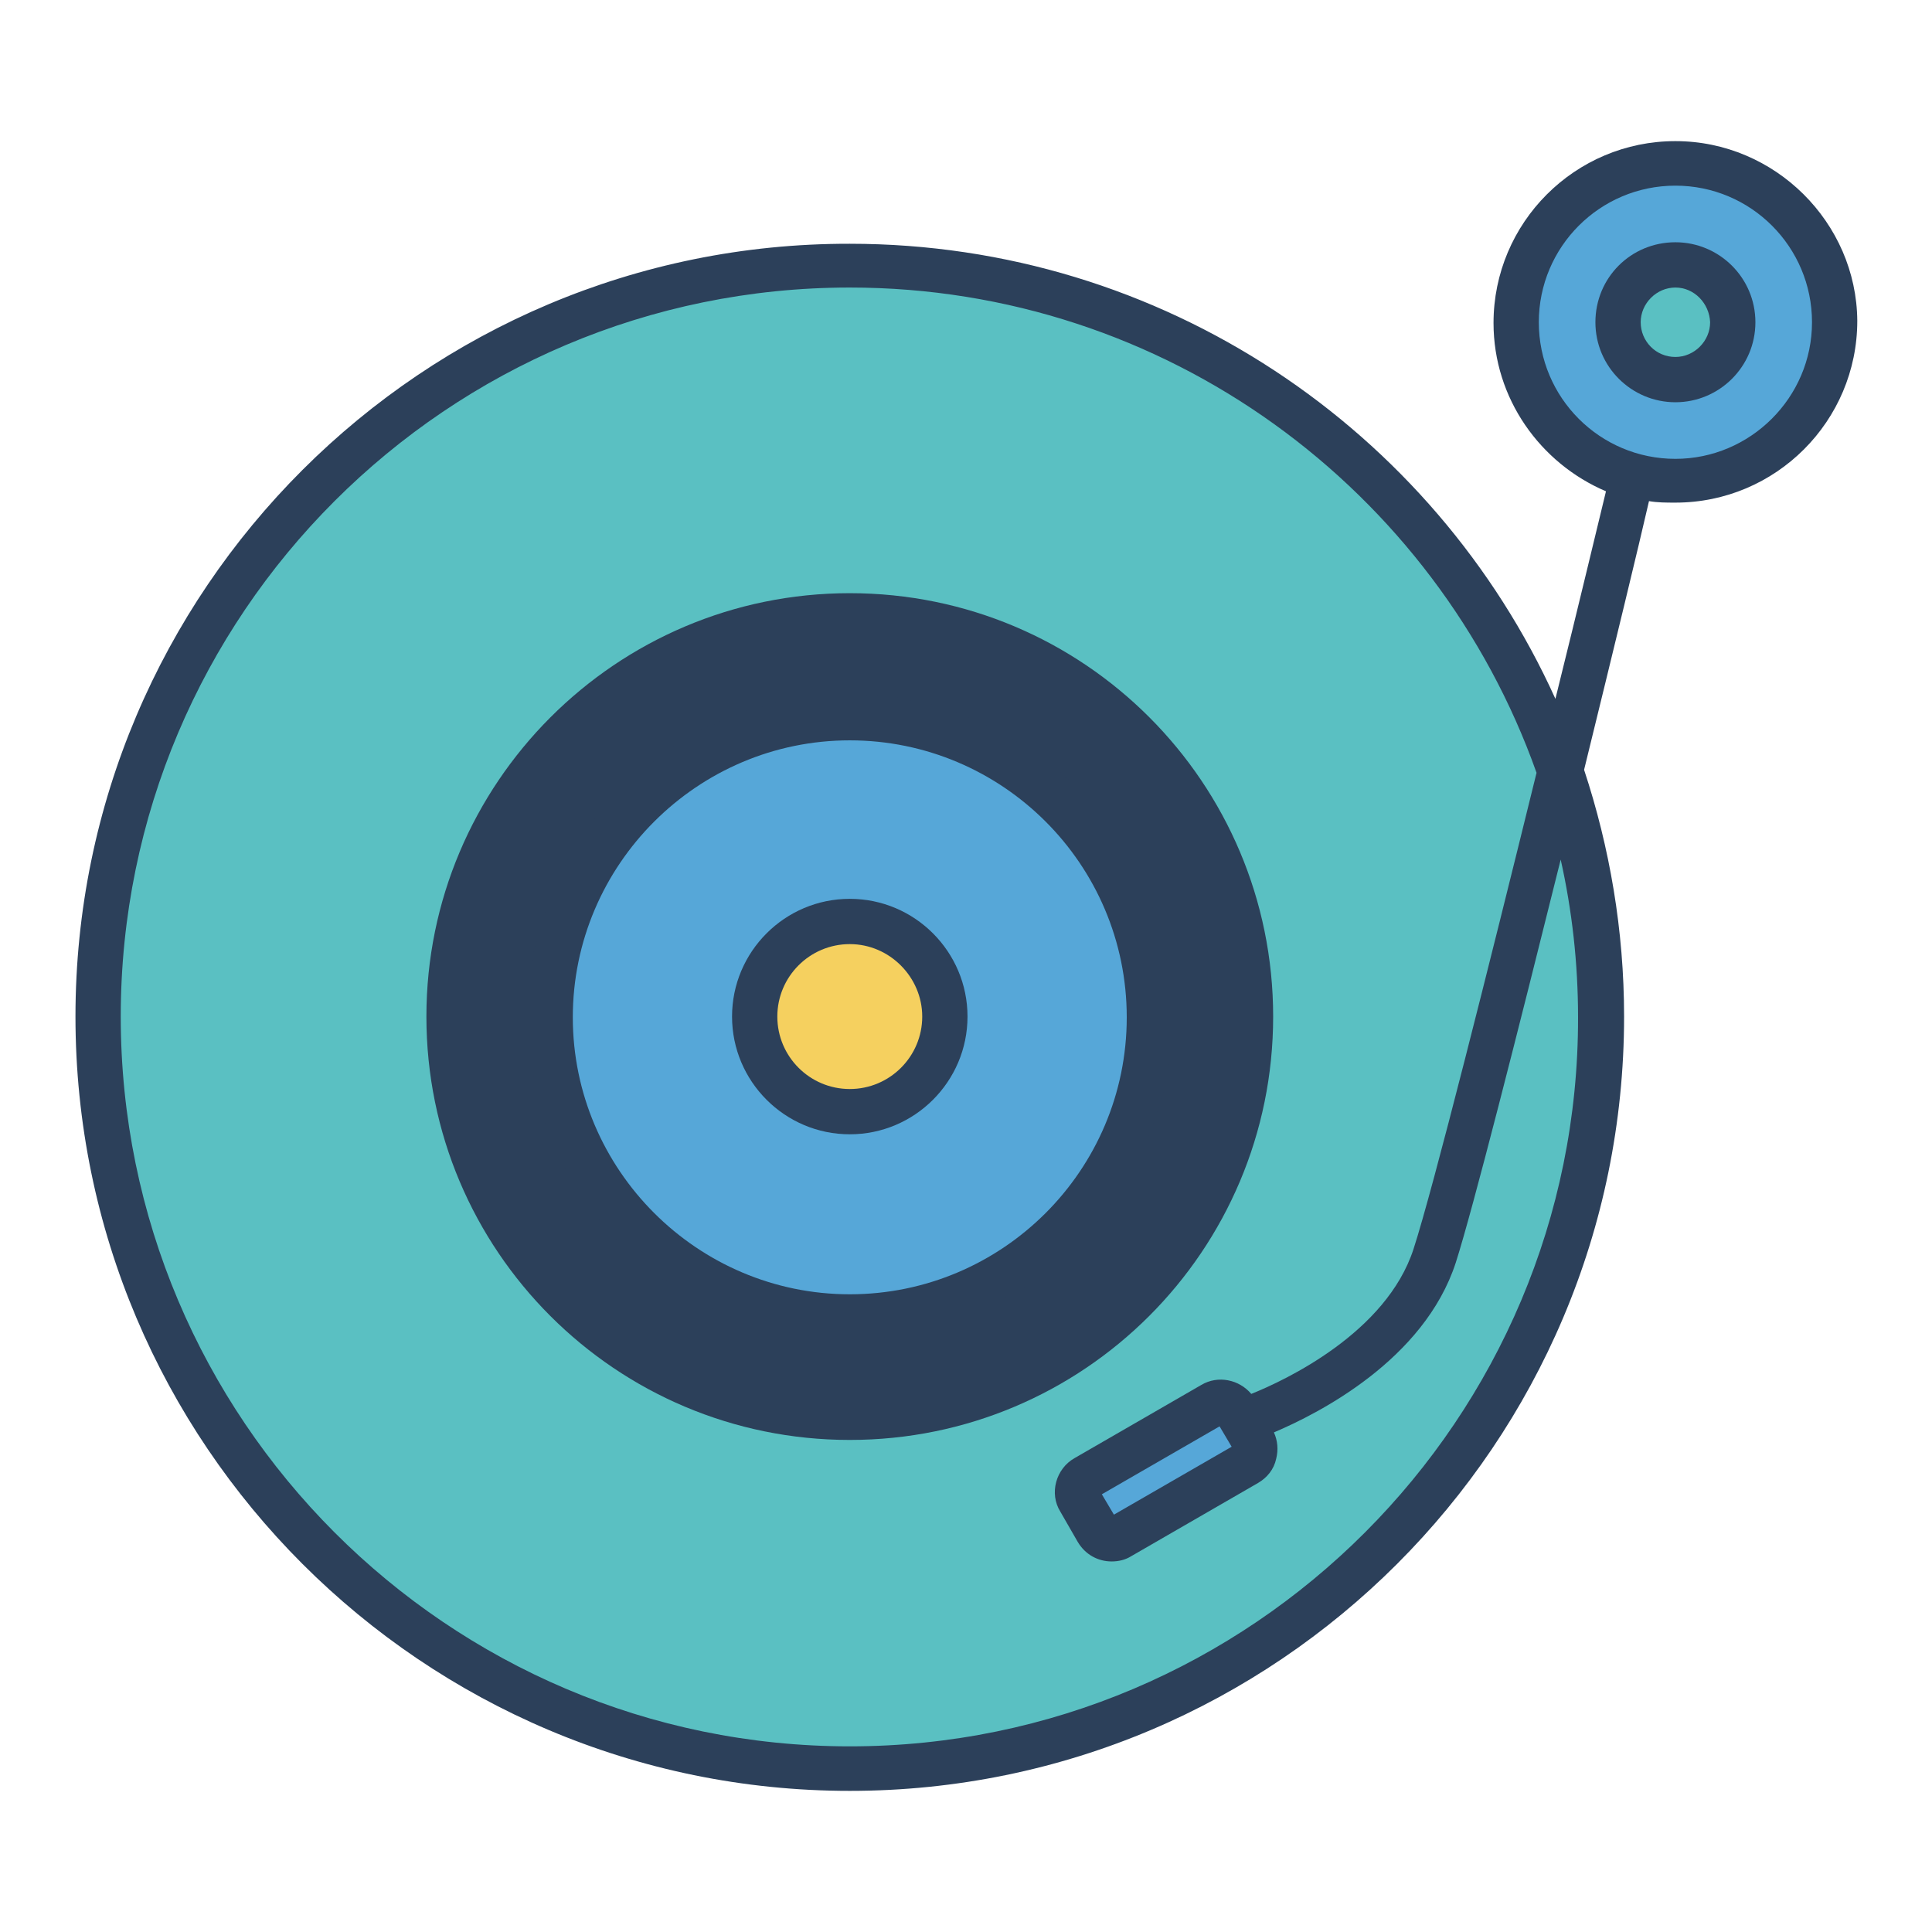
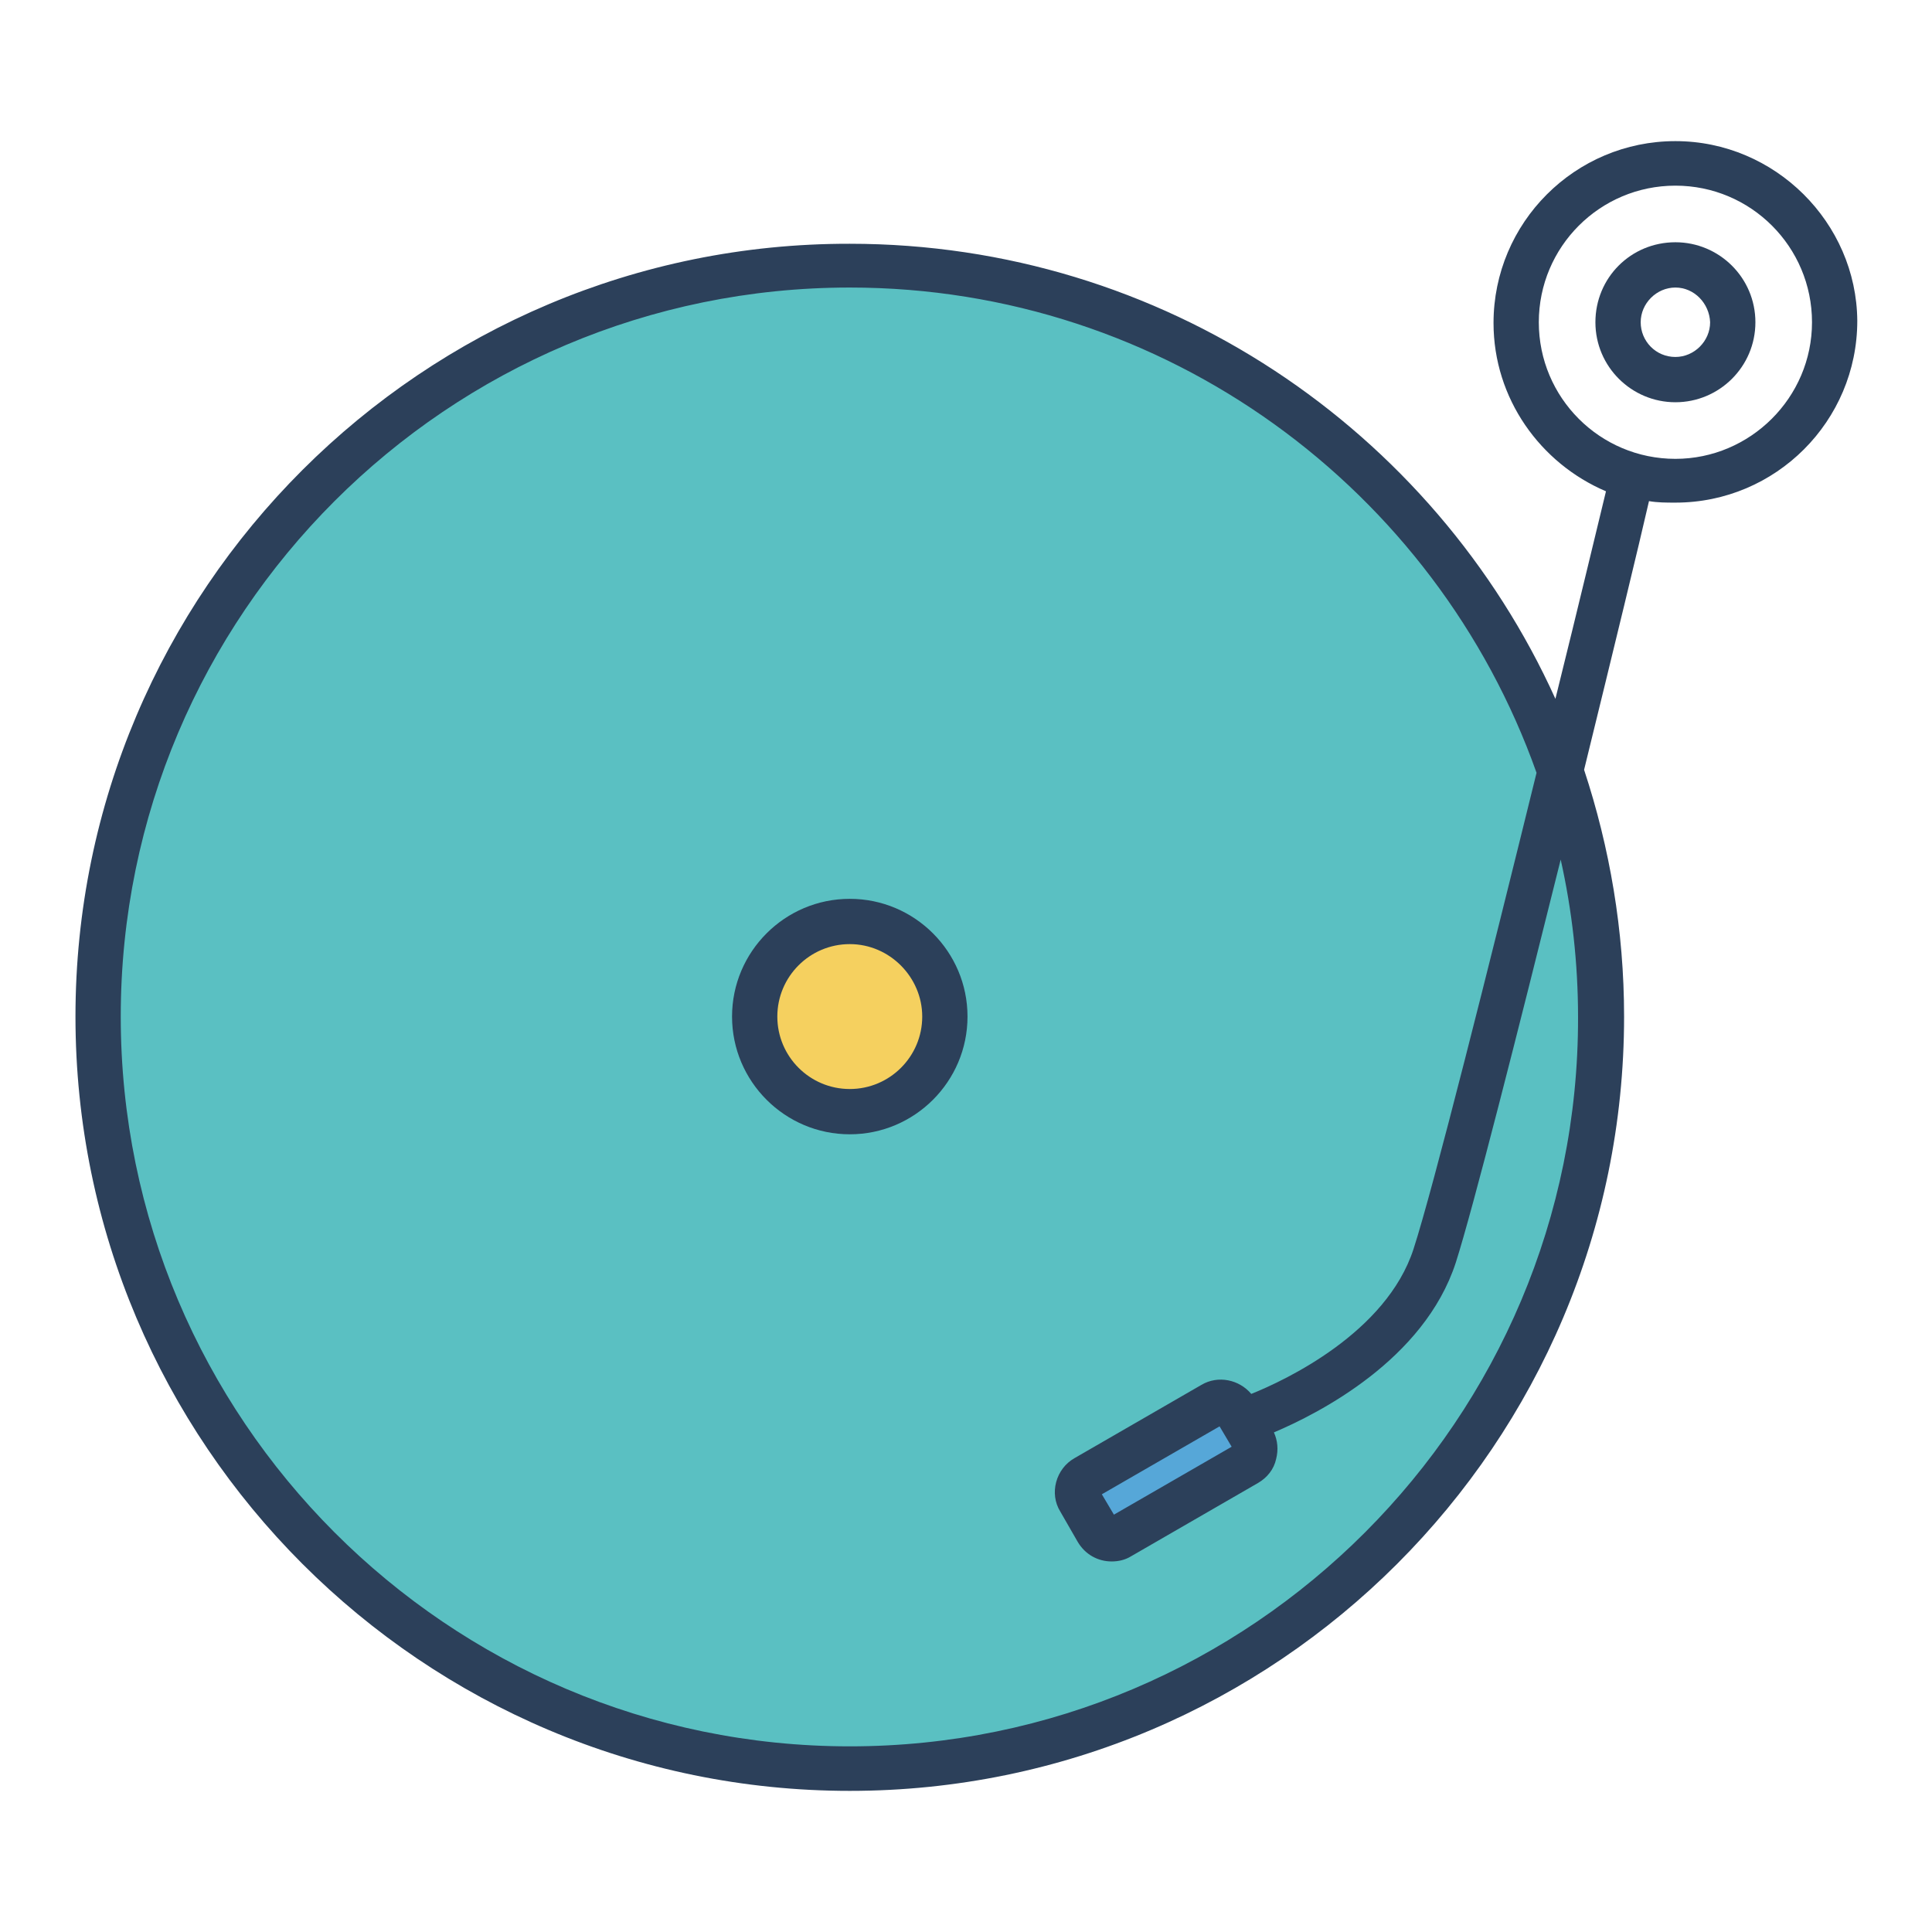
<svg xmlns="http://www.w3.org/2000/svg" version="1.1" x="0px" y="0px" viewBox="0 0 256 256" enable-background="new 0 0 256 256" xml:space="preserve">
  <g>
    <path fill="#5ac0c2" d="M13,134.7c0,55,44.6,99.6,99.6,99.6s99.6-44.6,99.6-99.6c0-55-44.6-99.6-99.6-99.6S13,79.7,13,134.7 L13,134.7z" />
-     <path fill="#2c405a" d="M56.5,134.7c0,31,25.1,56.1,56.1,56.1c31,0,56.1-25.1,56.1-56.1s-25.1-56.1-56.1-56.1 C81.6,78.6,56.5,103.8,56.5,134.7z" />
-     <path fill="#56a7d8" d="M72.9,134.7c0,21.9,17.8,39.7,39.7,39.7s39.7-17.8,39.7-39.7s-17.8-39.7-39.7-39.7S72.9,112.8,72.9,134.7z" />
-     <path fill="#2c405a" d="M112.6,177.4c-23.5,0-42.7-19.1-42.7-42.7s19.1-42.7,42.7-42.7c23.5,0,42.7,19.1,42.7,42.7 S136.1,177.4,112.6,177.4z M112.6,98.1c-20.2,0-36.7,16.5-36.7,36.7c0,20.2,16.5,36.7,36.7,36.7c20.2,0,36.7-16.4,36.7-36.7 S132.8,98.1,112.6,98.1z" />
    <path fill="#f5d05f" d="M100,134.7c0,7,5.6,12.6,12.6,12.6s12.6-5.6,12.6-12.6c0-7-5.6-12.6-12.6-12.6S100,127.8,100,134.7z" />
    <path fill="#2c405a" d="M112.6,150.3c-8.6,0-15.6-7-15.6-15.6c0-8.6,7-15.6,15.6-15.6c8.6,0,15.6,7,15.6,15.6 C128.2,143.3,121.2,150.3,112.6,150.3z M112.6,125.1c-5.3,0-9.6,4.3-9.6,9.6s4.3,9.6,9.6,9.6c5.3,0,9.6-4.3,9.6-9.6 C122.2,129.5,117.9,125.1,112.6,125.1z" />
    <path fill="#56a7d8" d="M146.3,204.3l-4.1-7c-0.1-0.2-0.1-0.6,0.2-0.7l19.9-11.5c0.2-0.1,0.6-0.1,0.7,0.2l4.1,7 c0.1,0.2,0.1,0.6-0.2,0.7l-19.9,11.5C146.7,204.6,146.4,204.6,146.3,204.3z" />
-     <path fill="#56a7d8" d="M200.9,42.7c0,11.7,9.4,21.1,21.1,21.1c11.7,0,21.1-9.4,21.1-21.1c0-11.7-9.4-21.1-21.1-21.1 C210.3,21.6,200.9,31.1,200.9,42.7z" />
    <path fill="#2c405a" d="M222,18.7c-13.3,0-24.1,10.8-24.1,24.1c0,10,6.2,18.6,14.9,22.3c-1.1,4.5-3.5,14.6-6.7,27.5 c-16.1-35.6-52-60.3-93.5-60.3C56,32.2,10,78.2,10,134.7c0,56.6,46,102.6,102.6,102.6c56.6,0,102.6-46,102.6-102.6 c0-11.4-1.9-22.4-5.3-32.7c4-16.3,7.3-29.9,8.6-35.6c1.1,0.2,2.3,0.2,3.5,0.2c13.3,0,24.1-10.8,24.1-24.1 C246,29.5,235.2,18.7,222,18.7z M112.6,231.4C59.3,231.4,16,188,16,134.7c0-53.3,43.3-96.6,96.6-96.6c41.9,0,77.7,26.8,91,64.3 c-6.3,25.6-13.7,55.1-16.3,63.1c-3.6,11.1-17,17.4-21.5,19.2c-1.6-1.9-4.4-2.5-6.6-1.2l-16.8,9.7c-2.5,1.4-3.4,4.7-1.9,7.1l2.3,4 c1,1.7,2.7,2.6,4.5,2.6c0.9,0,1.8-0.2,2.6-0.7l16.8-9.7c1.2-0.7,2.1-1.8,2.4-3.2c0.3-1.2,0.2-2.4-0.3-3.5 c5.9-2.5,19.9-9.6,24.1-22.5c2.3-7.2,8.2-30.5,13.9-53.4c1.5,6.7,2.3,13.7,2.3,20.9C209.2,188,165.9,231.4,112.6,231.4z  M163.2,191.7l-15.6,9L146,198l15.6-9L163.2,191.7z M222,60.8c-10,0-18.1-8.1-18.1-18.1S212,24.6,222,24.6c10,0,18.1,8.1,18.1,18.1 S231.9,60.8,222,60.8z" />
-     <path fill="#5ac0c2" d="M214.4,42.7c0,4.2,3.4,7.6,7.6,7.6c4.2,0,7.6-3.4,7.6-7.6c0,0,0,0,0,0c0-4.2-3.4-7.6-7.6-7.6 S214.4,38.5,214.4,42.7C214.4,42.7,214.4,42.7,214.4,42.7z" />
    <path fill="#2c405a" d="M222,53.3c-5.8,0-10.6-4.7-10.6-10.6s4.7-10.6,10.6-10.6c5.8,0,10.6,4.7,10.6,10.6S227.8,53.3,222,53.3z  M222,38.1c-2.5,0-4.6,2.1-4.6,4.6s2,4.6,4.6,4.6c2.5,0,4.6-2.1,4.6-4.6C226.5,40.2,224.5,38.1,222,38.1z" />
  </g>
</svg>